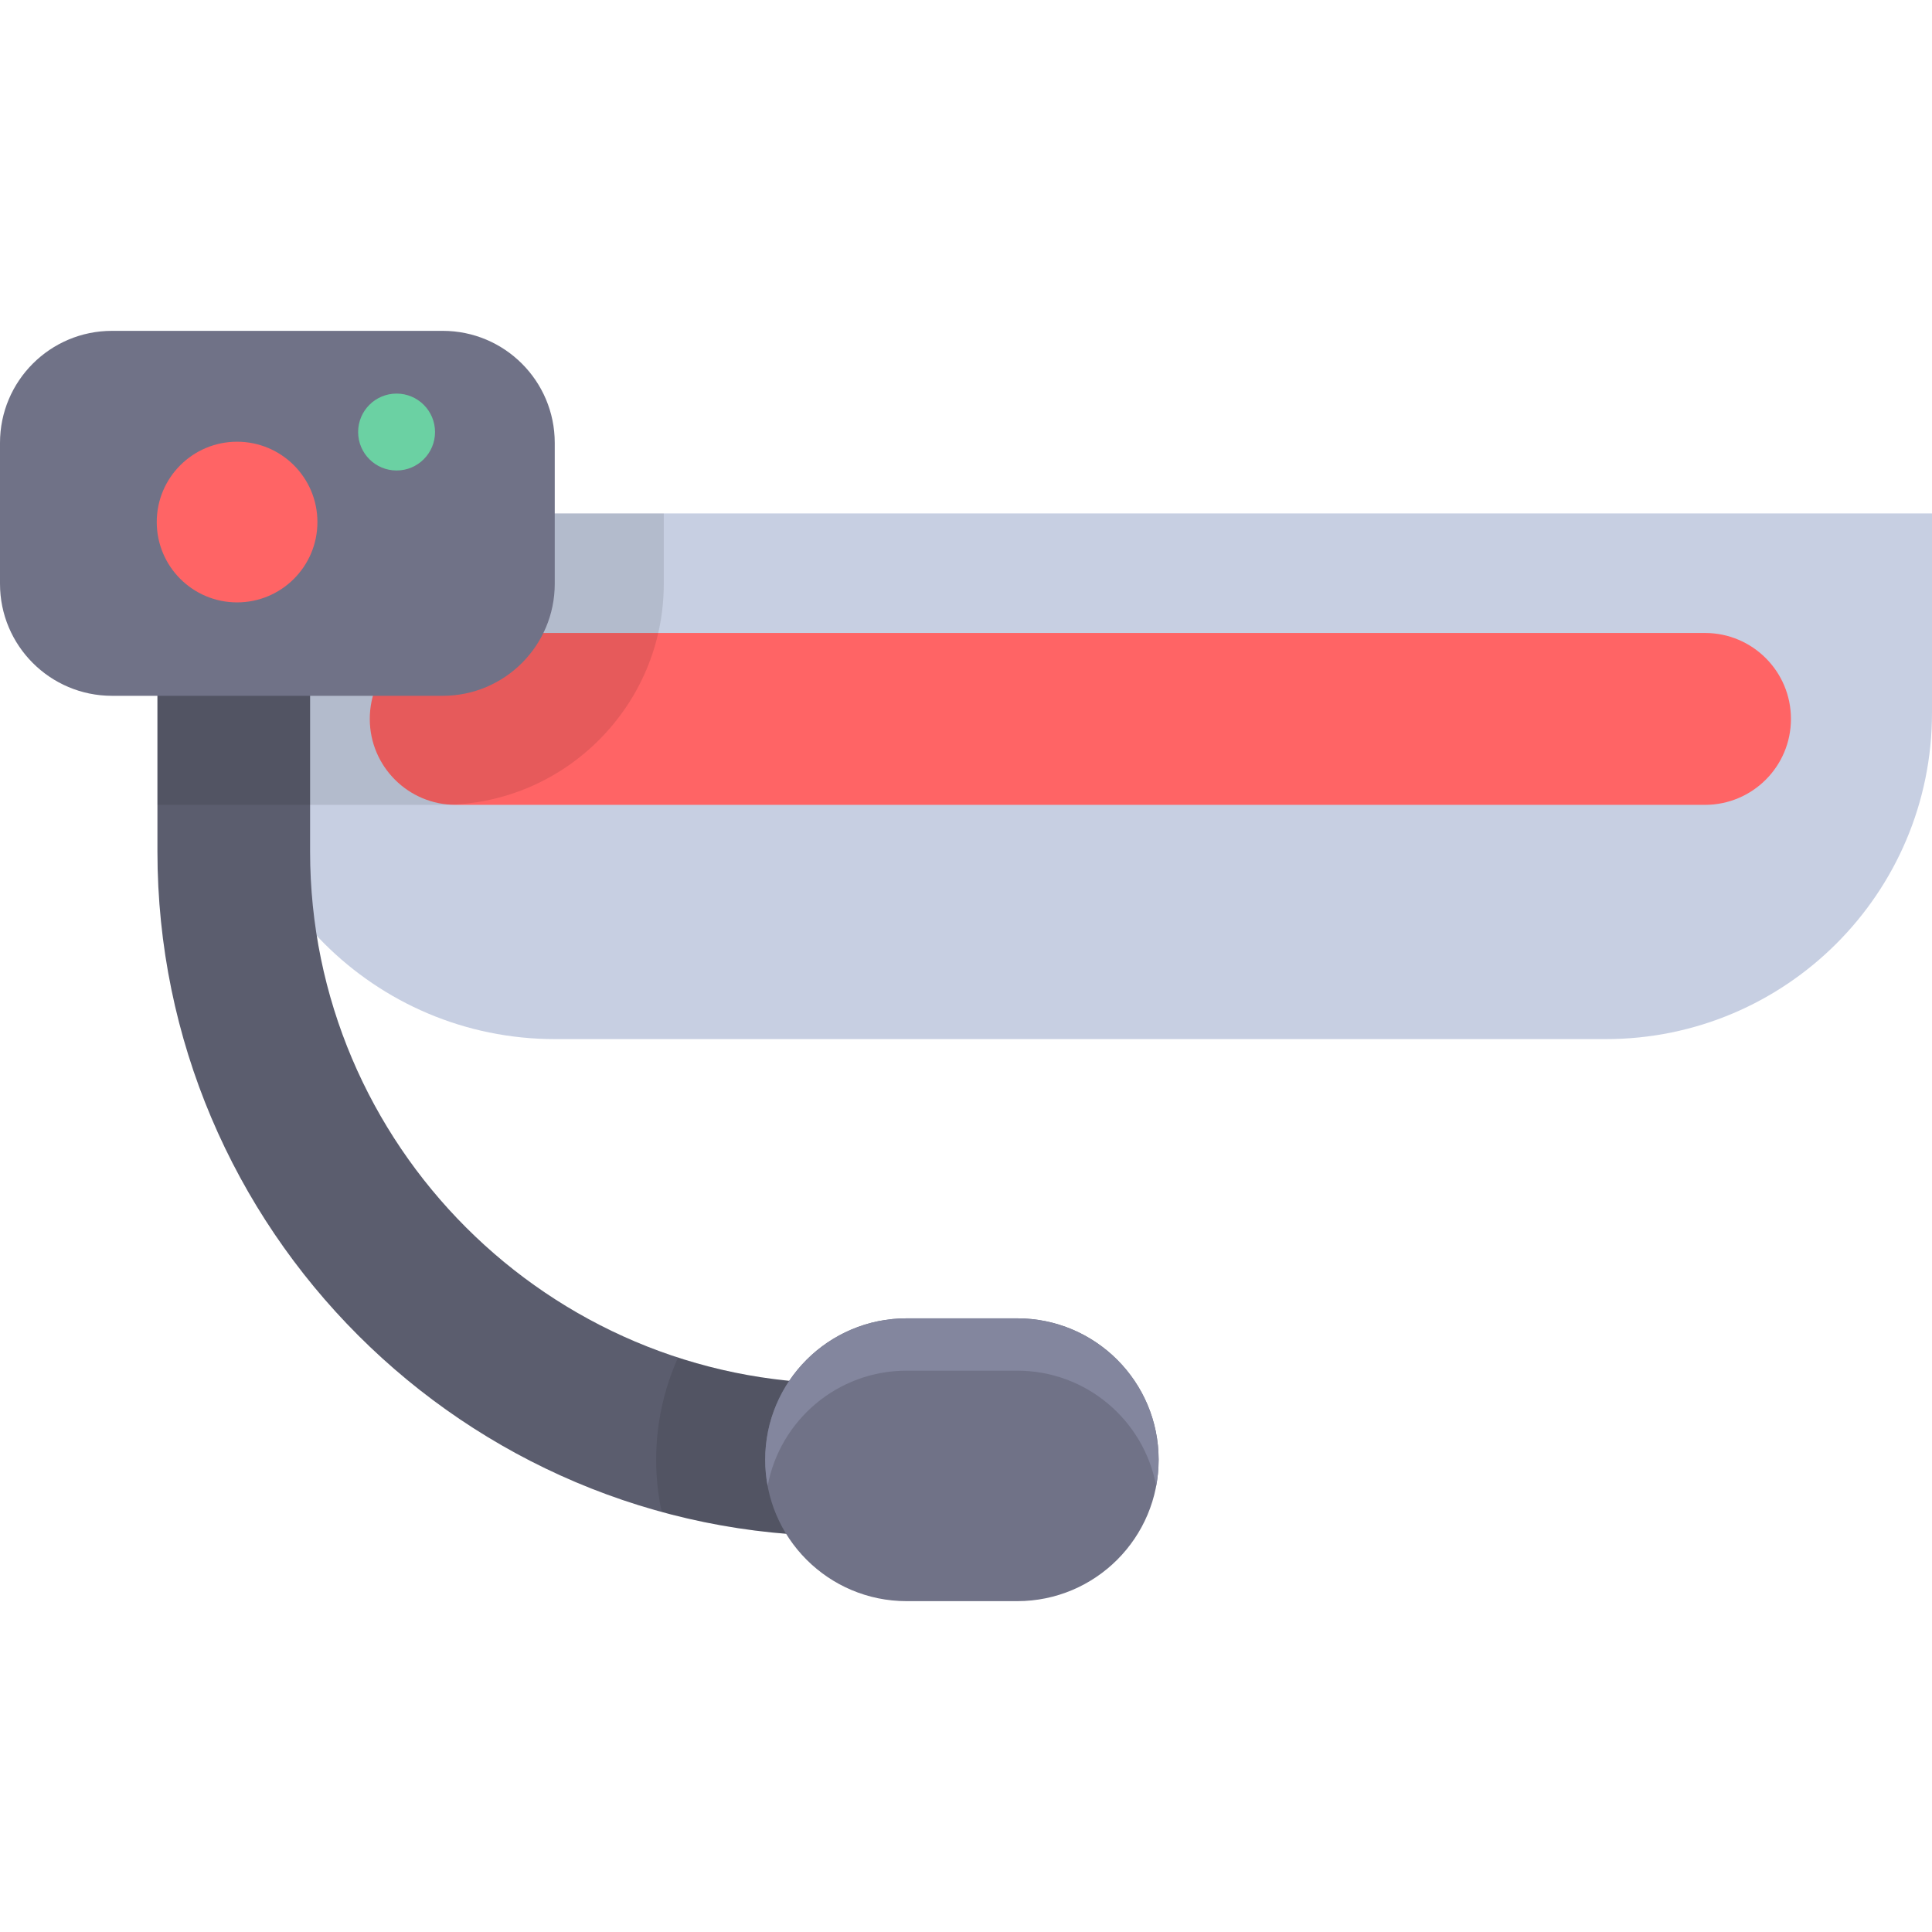
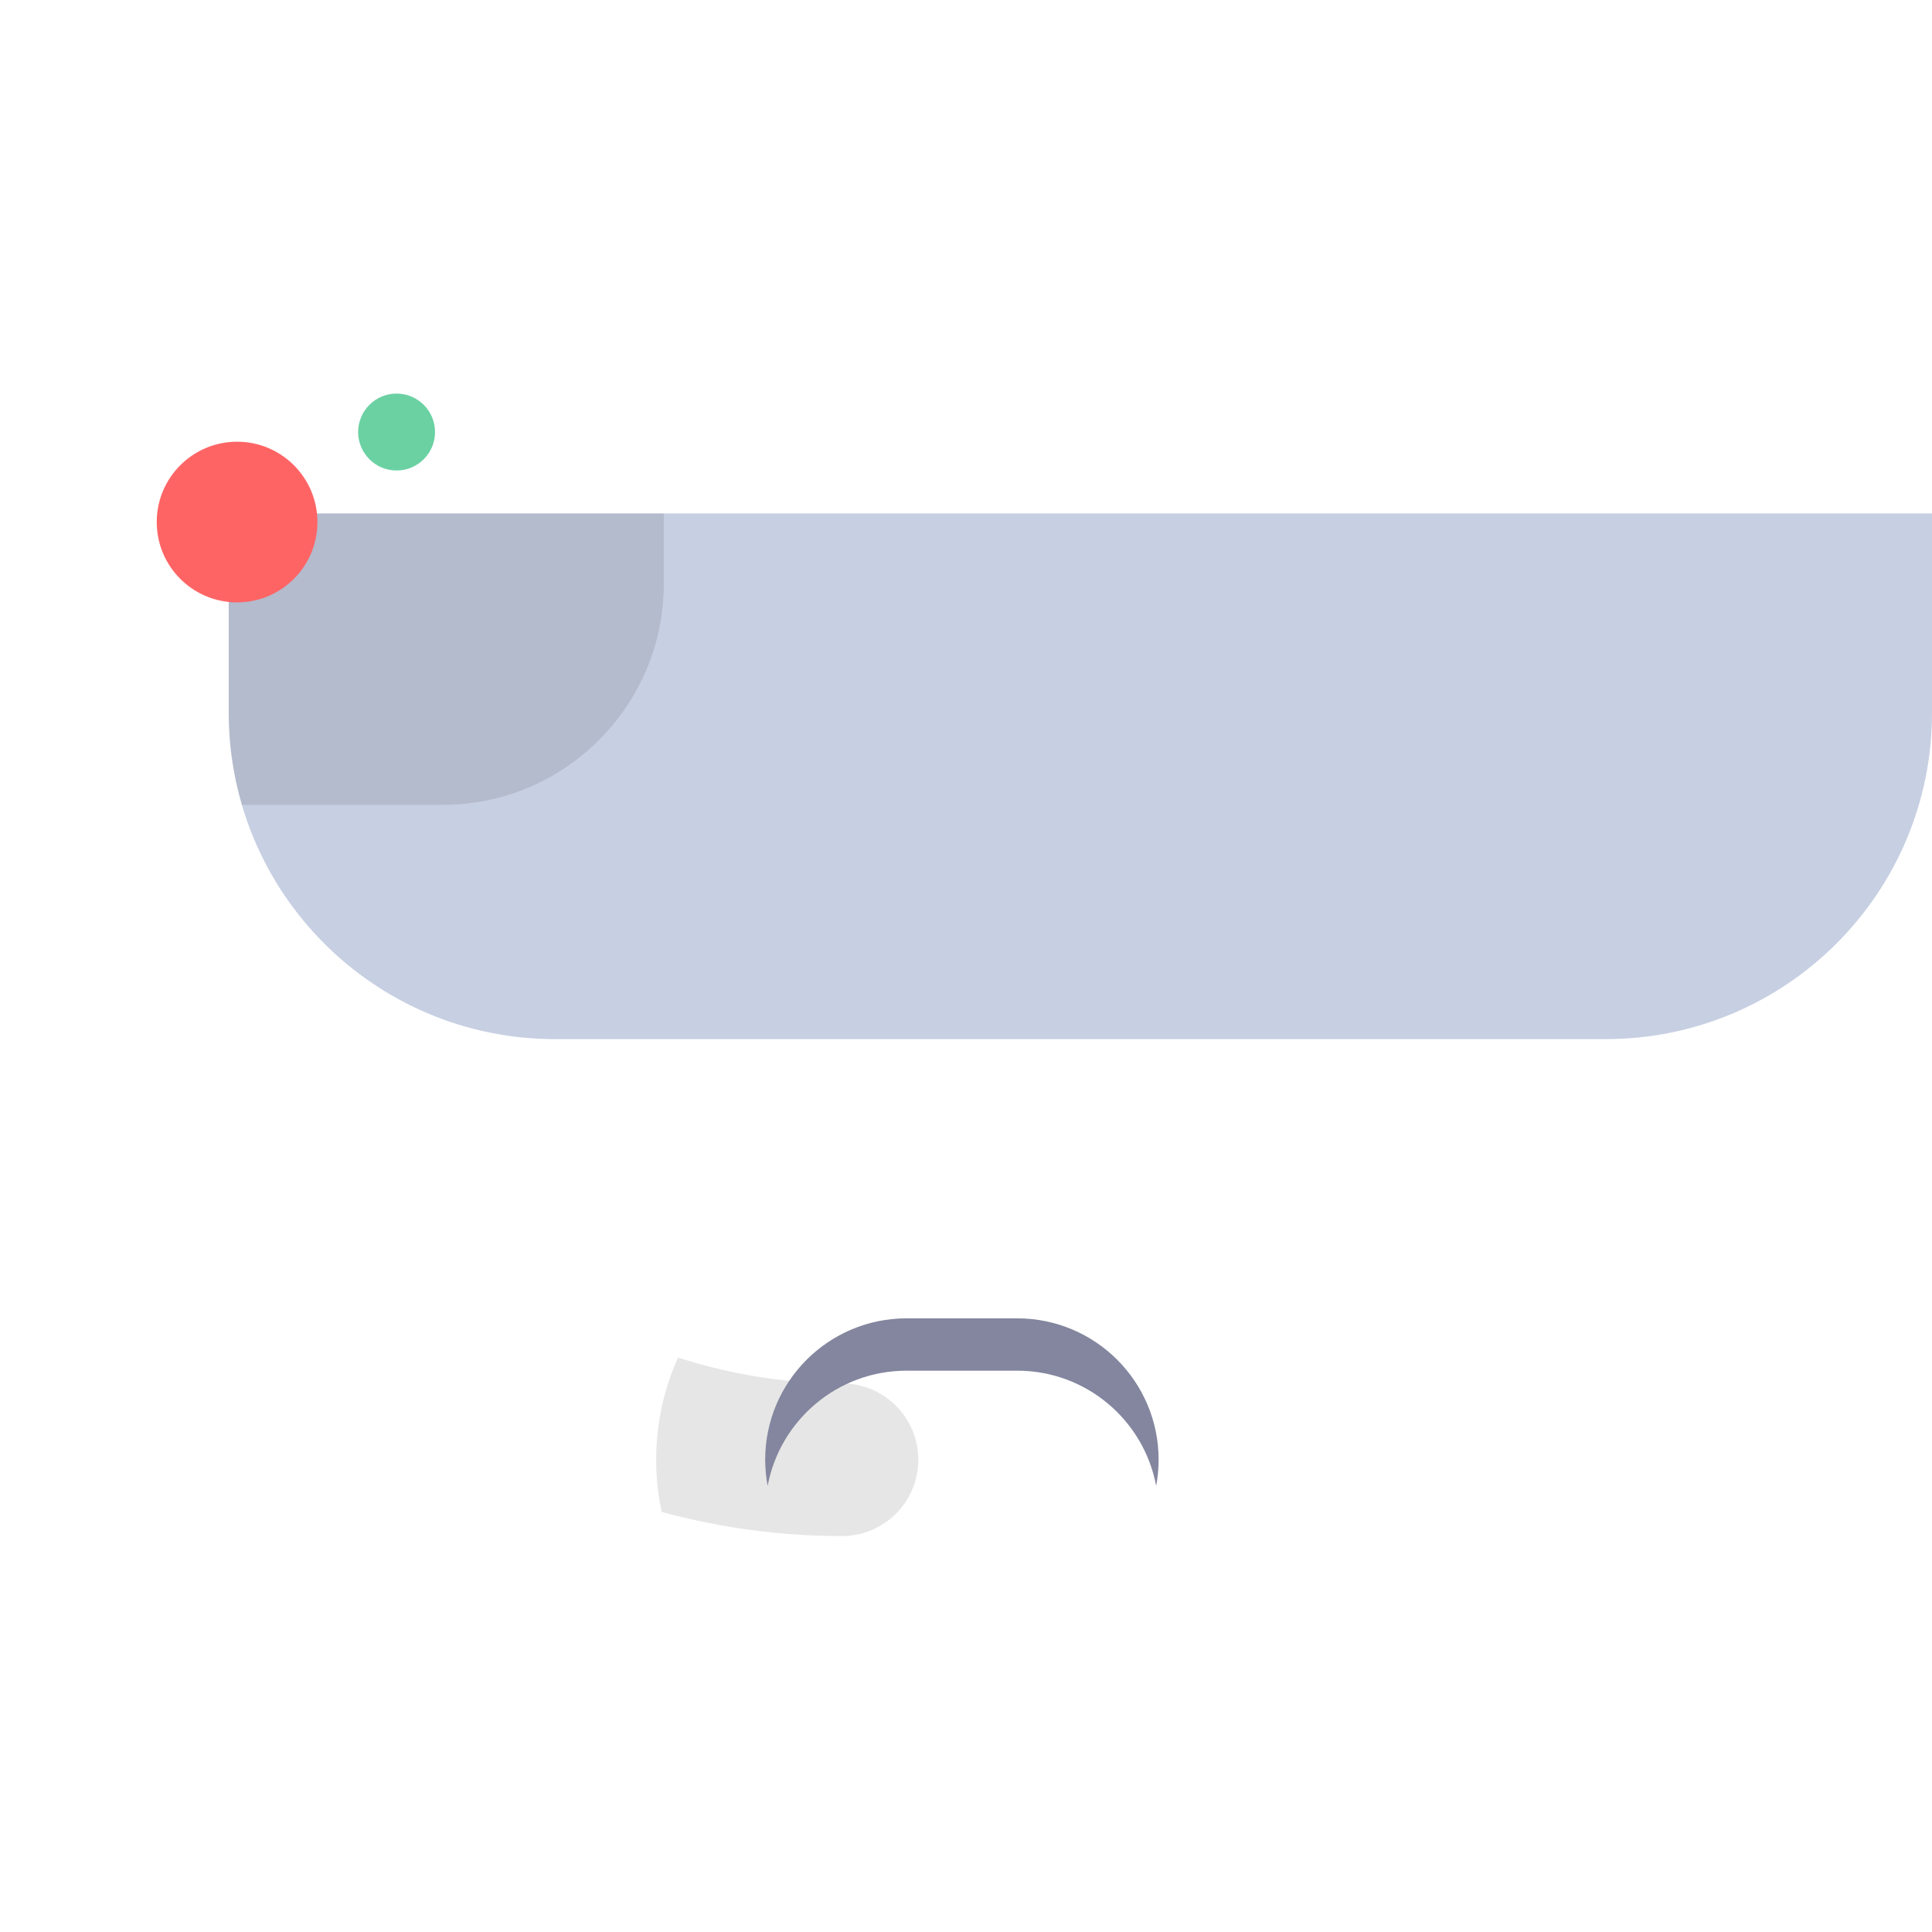
<svg xmlns="http://www.w3.org/2000/svg" height="800px" width="800px" version="1.1" id="Layer_1" viewBox="0 0 512 512" xml:space="preserve">
  <path style="fill:#C7CFE2;" d="M60.614,136.068v52.85c0,47.749,38.708,86.457,86.457,86.457h278.471   c47.749,0,86.457-38.708,86.457-86.457v-52.85H60.614z" />
-   <path style="fill:#FF6465;" d="M451.846,167.745H120.77c-12.578,0-22.774,10.197-22.774,22.774l0,0   c0,12.578,10.197,22.774,22.774,22.774h331.077c12.578,0,22.774-10.197,22.774-22.774l0,0   C474.62,177.942,464.423,167.745,451.846,167.745z" />
  <path style="opacity:0.1;enable-background:new    ;" d="M60.614,136.068v52.85c0,8.467,1.239,16.643,3.508,24.376h53.204   c32.302,0,58.58-26.279,58.58-58.58v-18.647H60.614V136.068z" />
-   <path style="fill:#5B5D6E;" d="M223.13,407.073c-100.029,0-181.408-81.38-181.408-181.41V157.33   c0-11.171,9.056-20.227,20.227-20.227s20.227,9.056,20.227,20.227v68.334c0,77.724,63.232,140.956,140.955,140.956   c11.171,0,20.227,9.056,20.227,20.227C243.357,398.018,234.301,407.073,223.13,407.073z" />
-   <path style="opacity:0.1;enable-background:new    ;" d="M82.175,213.293V157.33c0-11.171-9.056-20.227-20.227-20.227   s-20.227,9.056-20.227,20.227v55.963L82.175,213.293L82.175,213.293z" />
-   <path style="fill:#707287;" d="M117.328,87.679H29.685C13.291,87.679,0,100.97,0,117.364v37.349   c0,16.394,13.291,29.685,29.685,29.685h87.643c16.394,0,29.685-13.291,29.685-29.685v-37.349   C147.013,100.97,133.722,87.679,117.328,87.679z" />
  <circle style="fill:#FF6465;" cx="62.83" cy="138.35" r="21.291" />
  <path style="opacity:0.1;enable-background:new    ;" d="M223.13,366.62c-15.154,0-29.751-2.413-43.441-6.86   c-3.717,8.278-5.802,17.44-5.802,27.085c0,4.741,0.51,9.366,1.459,13.827c15.231,4.163,31.251,6.4,47.785,6.4   c11.171,0,20.227-9.056,20.227-20.227C243.357,375.675,234.301,366.62,223.13,366.62z" />
-   <path style="fill:#707287;" d="M269.576,349.375h-29.322c-20.695,0-37.473,16.777-37.473,37.473l0,0   c0,20.695,16.777,37.473,37.473,37.473h29.322c20.695,0,37.473-16.777,37.473-37.473l0,0   C307.048,366.152,290.271,349.375,269.576,349.375z" />
  <path style="fill:#83869E;" d="M269.576,349.375h-29.322c-20.696,0-37.473,16.777-37.473,37.471l0,0c0,2.371,0.23,4.686,0.651,6.935   c3.254-17.38,18.496-30.537,36.821-30.537h29.322c18.324,0,33.567,13.157,36.821,30.537c0.421-2.248,0.651-4.564,0.651-6.935l0,0   C307.048,366.152,290.271,349.375,269.576,349.375z" />
  <circle style="fill:#6BD1A3;" cx="105.098" cy="114.494" r="10.191" />
</svg>